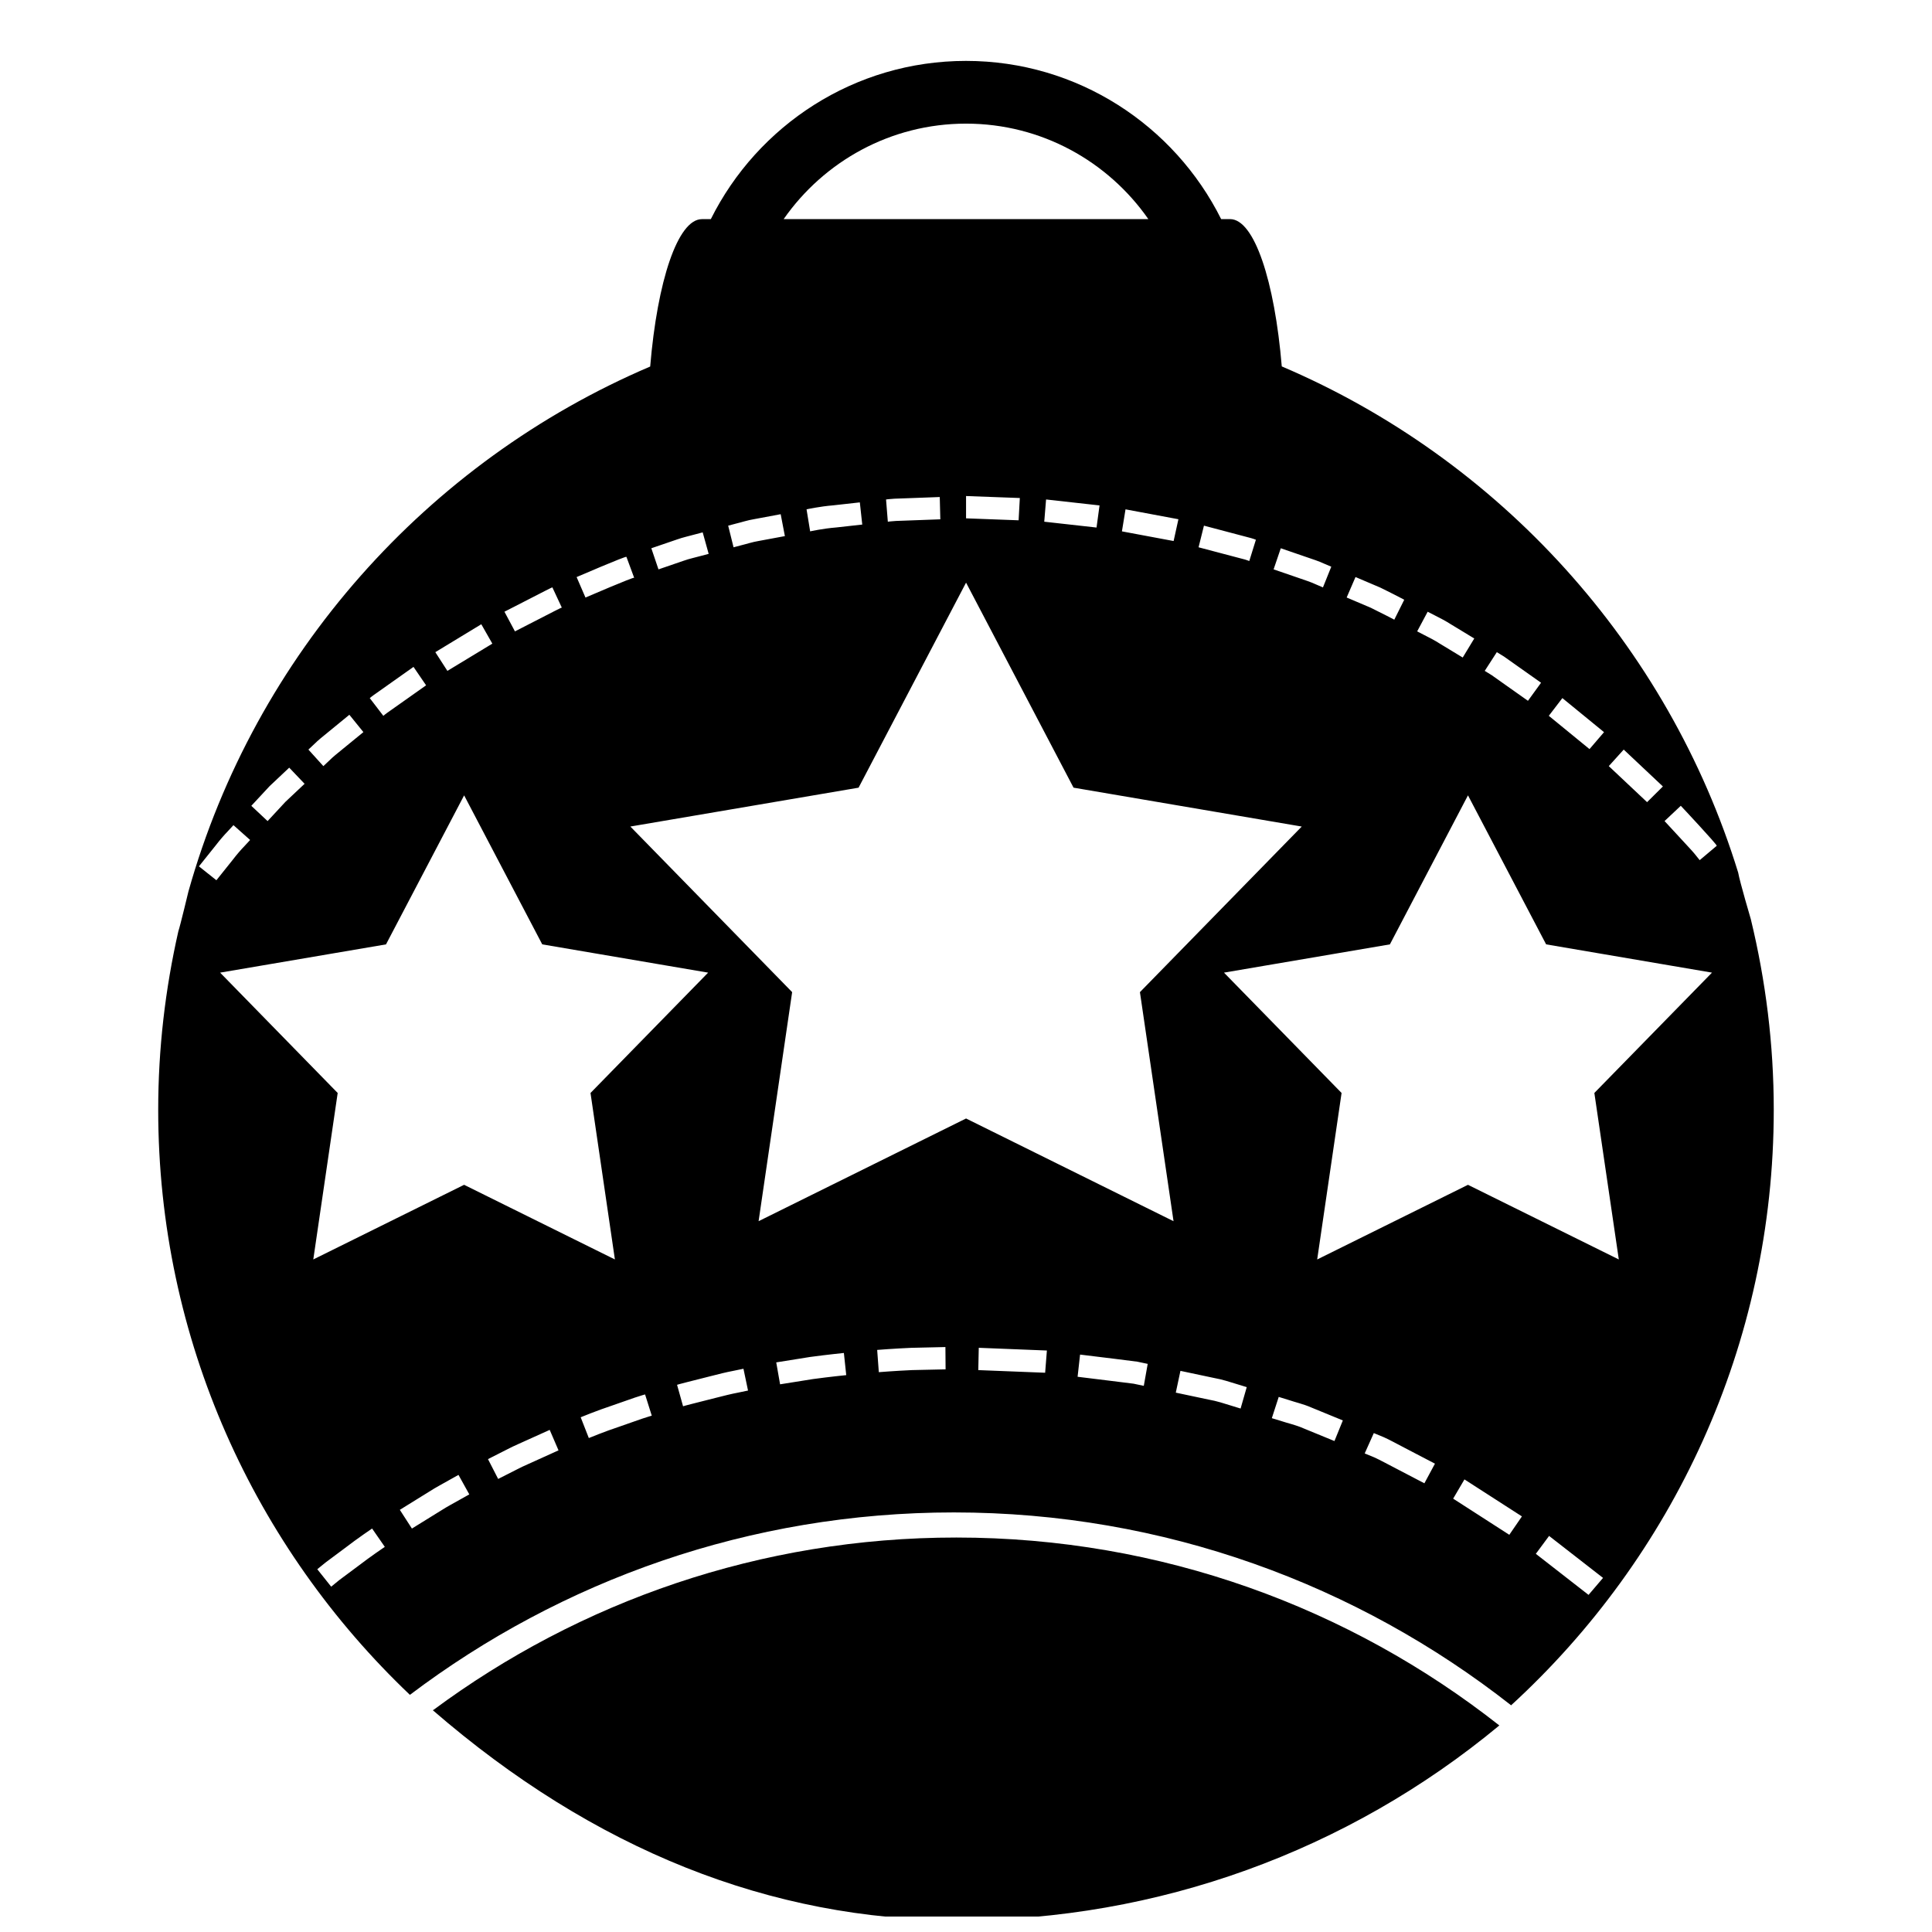
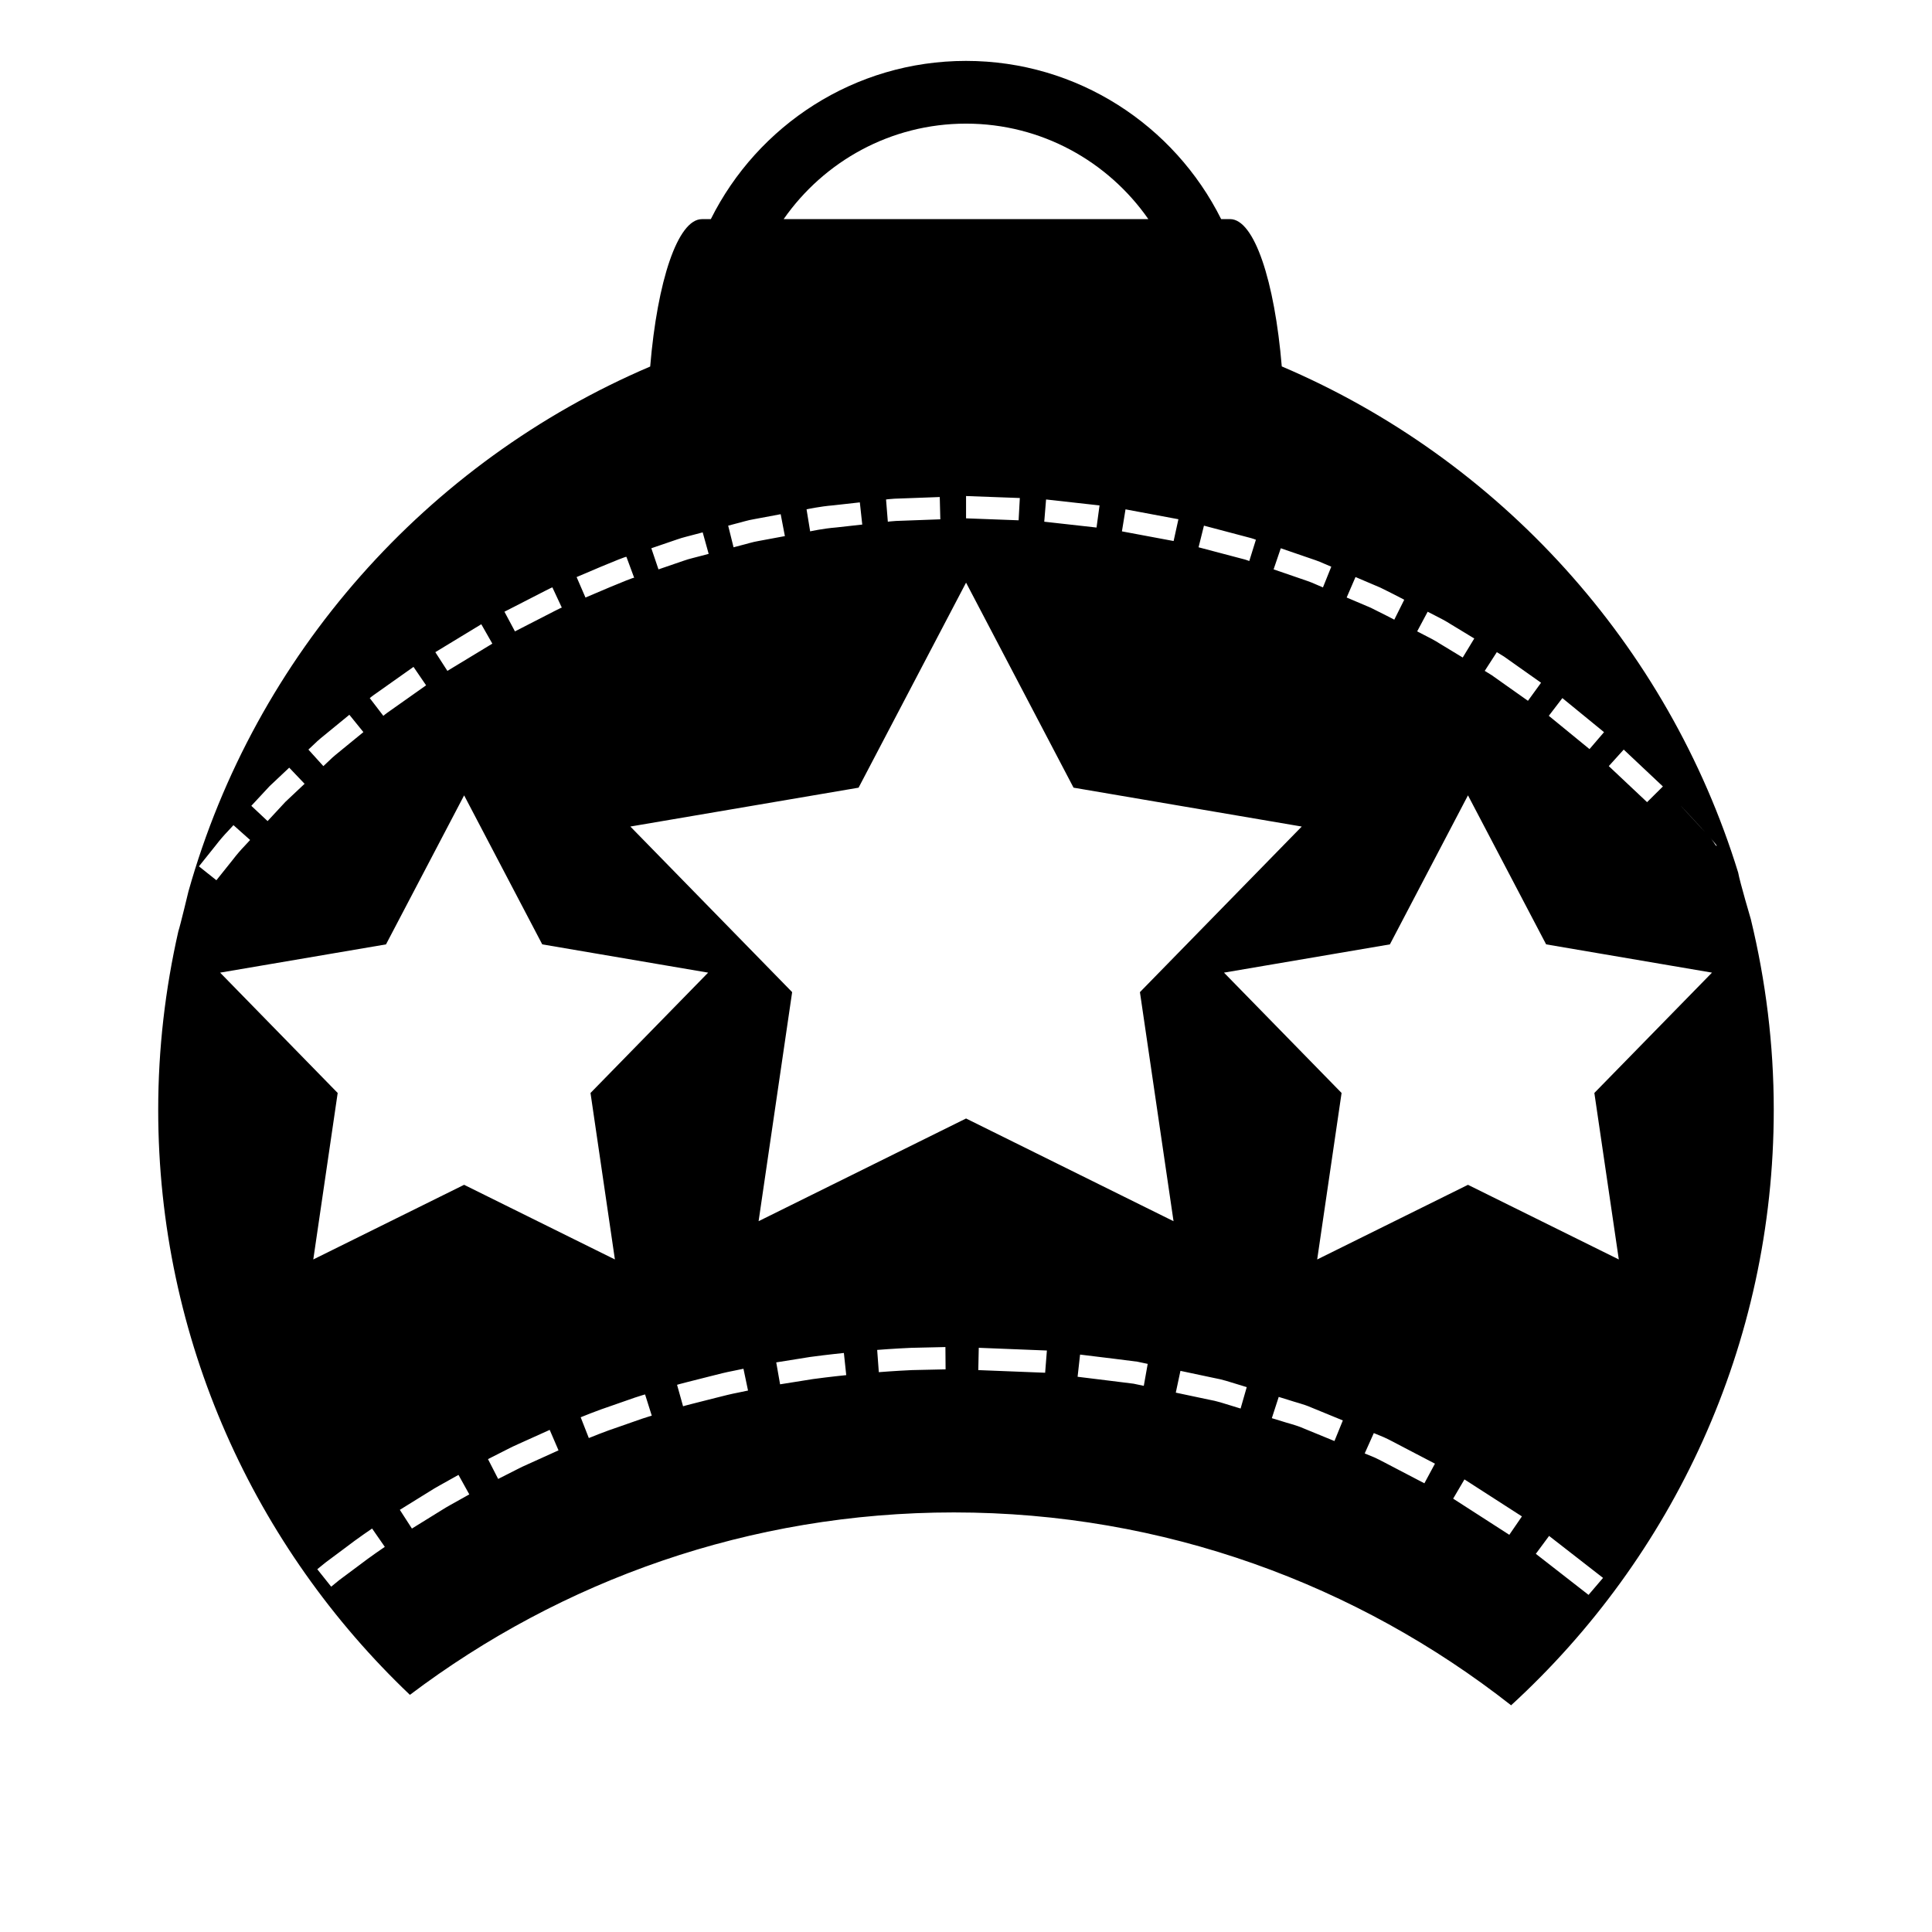
<svg xmlns="http://www.w3.org/2000/svg" width="800px" height="800px" version="1.1" viewBox="144 144 512 512">
  <defs>
    <clipPath id="a">
-       <path d="m258 551h284v100.9h-284z" />
-     </clipPath>
+       </clipPath>
  </defs>
-   <path d="m608.02 387.71s-2.969-10.055-3.387-12.469c-18.617-60.457-63.328-109.57-120.95-134.14-1.891-22.652-7.289-39.035-13.699-39.035h-2.363c-12.391-24.824-38.043-41.926-67.621-41.926-29.582 0-55.238 17.105-67.625 41.934h-2.359c-6.402 0-11.82 16.398-13.707 39.059-59.16 25.25-104.73 76.383-122.37 139.11 0 0-2.203 9.199-2.68 10.578-3.449 15.219-5.332 31.039-5.332 47.281 0 60.973 25.664 116.02 66.703 155.05 40.148-30.324 90.082-48.344 144.16-48.344 55.676 0 106.95 19.141 147.67 51.113 42.754-39.164 69.605-95.41 69.605-157.82 0-17.355-2.137-34.219-6.051-50.391zm-18.594-30.168c0.012 0 9.754 10.398 9.527 10.602l-4.516 3.805s-0.551-0.68-1.367-1.699c-0.828-1.004-2.055-2.246-3.219-3.543-2.363-2.559-4.727-5.117-4.727-5.117zm-15.125-14.895 10.383 9.773-4.191 4.16-10.148-9.551zm-16.258-13.645 11.039 9.027-3.848 4.488-10.785-8.82zm-17.367-12.18s0.746 0.465 1.891 1.164c1.094 0.77 2.551 1.797 4.004 2.832 2.91 2.062 5.824 4.117 5.824 4.117l-3.473 4.785s-2.84-2.012-5.688-4.019c-1.414-1.008-2.84-2.012-3.906-2.766-1.125-0.684-1.859-1.145-1.859-1.145zm-18.332-10.707s0.797 0.406 1.988 1.02c1.188 0.598 2.777 1.41 4.281 2.379 3.043 1.844 6.082 3.691 6.082 3.691l-3.059 5.047s-2.973-1.809-5.953-3.613c-1.465-0.945-3.023-1.738-4.191-2.324-1.152-0.594-1.93-0.992-1.93-0.992zm-19.121-9.195s3.273 1.395 6.566 2.797c3.188 1.551 6.348 3.219 6.348 3.219l-2.637 5.285s-3.09-1.629-6.207-3.148c-3.219-1.367-6.414-2.727-6.414-2.727zm-19.805-7.625s3.367 1.152 6.742 2.316c1.691 0.578 3.387 1.129 4.594 1.699 1.23 0.523 2.047 0.871 2.047 0.871l-2.207 5.488s-0.797-0.336-1.996-0.855c-1.18-0.559-2.84-1.094-4.488-1.664-3.293-1.133-6.594-2.262-6.594-2.262zm-20.359-5.992s3.457 0.91 6.887 1.82c1.734 0.453 3.457 0.91 4.742 1.254 1.301 0.309 2.137 0.656 2.137 0.656l-1.754 5.644s-0.805-0.344-2.074-0.641c-1.27-0.336-2.953-0.781-4.637-1.223-3.367-0.887-6.731-1.777-6.731-1.777zm-6.769-1.699-1.27 5.773-13.699-2.559 0.953-5.836zm-56.285-104.84c19.992 0 37.668 10.031 48.316 25.301h-96.645c10.656-15.27 28.332-25.301 48.328-25.301zm35.383 101.18-0.797 5.859-13.855-1.547 0.484-5.891zm-21.125-1.965-0.324 5.906-13.926-0.52v-5.91zm-21.07 5.644s-3.477 0.133-6.957 0.258c-1.742 0.059-3.481 0.125-4.785 0.176-1.305 0.07-2.168 0.203-2.168 0.203l-0.473-5.891s0.883-0.137 2.211-0.207c1.336-0.051 3.117-0.117 4.898-0.18 3.562-0.133 7.125-0.266 7.125-0.266zm-20.688 1.391s-3.461 0.387-6.922 0.77c-3.481 0.277-6.887 1.031-6.887 1.031l-0.953-5.836s3.488-0.766 7.039-1.055c3.543-0.395 7.082-0.789 7.082-0.789zm-33.383-0.277c1.301-0.301 2.996-0.883 4.758-1.16 3.5-0.656 7.008-1.309 7.008-1.309l1.113 5.805s-3.426 0.641-6.852 1.273c-1.719 0.273-3.375 0.84-4.648 1.137-1.258 0.332-2.102 0.555-2.102 0.555l-1.426-5.734c-0.008 0 0.855-0.227 2.148-0.566zm-15.77 4.25c1.676-0.613 3.43-0.957 4.715-1.336 1.289-0.336 2.152-0.57 2.152-0.57l1.582 5.699s-0.84 0.215-2.102 0.555c-1.254 0.367-2.973 0.699-4.606 1.293-3.293 1.133-6.59 2.262-6.59 2.262l-1.895-5.598c0.004 0.008 3.371-1.148 6.742-2.305zm-13.344 4.582 2.051 5.547c-0.105-0.277-12.906 5.238-12.906 5.238l-2.348-5.426c0.004-0.004 13.102-5.648 13.203-5.359zm-25.988 11.293c1.586-0.812 3.168-1.629 4.359-2.238 1.18-0.629 2-0.973 2-0.973l2.5 5.359s-0.801 0.328-1.961 0.945c-1.16 0.594-2.711 1.391-4.258 2.188-3.098 1.594-6.195 3.18-6.195 3.18l-2.785-5.211c0.004 0.012 3.172-1.621 6.34-3.25zm-12.473 6.57 2.926 5.141-11.91 7.219-3.199-4.961zm-27.785 18.25c1.094-0.77 2.543-1.797 4-2.832 2.906-2.062 5.82-4.117 5.82-4.117l3.336 4.883s-2.84 2.004-5.684 4.019c-1.422 1.004-2.84 2.004-3.91 2.762-1.082 0.734-1.738 1.305-1.738 1.305l-3.598-4.695c-0.012 0.008 0.664-0.574 1.773-1.324zm-16.414 13.445c0.941-0.953 2.336-2.062 3.719-3.188 2.762-2.258 5.516-4.516 5.516-4.516l3.719 4.594s-2.695 2.207-5.394 4.41c-1.344 1.102-2.715 2.18-3.633 3.113-0.953 0.898-1.582 1.492-1.582 1.492l-3.965-4.383c0 0.004 0.648-0.605 1.621-1.523zm-11.891 11.199c2.594-2.445 5.188-4.887 5.188-4.887l4.074 4.277s-2.535 2.387-5.074 4.777c-2.367 2.555-4.734 5.106-4.734 5.106l-4.309-4.047c0-0.004 2.426-2.617 4.856-5.227zm-18.738 21.266s2.227-2.781 4.453-5.562c1.082-1.414 2.254-2.762 3.184-3.719 0.906-0.984 1.512-1.637 1.512-1.637l4.414 3.93s-0.59 0.637-1.477 1.598c-0.91 0.938-2.055 2.246-3.109 3.633-2.18 2.719-4.352 5.441-4.352 5.441zm5.613 28.168 43.961-7.488 20.703-39.492 20.703 39.488 43.961 7.492-31.172 31.891 6.465 44.117-39.961-19.781-39.969 19.781 6.465-44.117zm36.461 157.34c-1.773 1.32-3.551 2.641-4.883 3.637-1.289 1.047-2.144 1.75-2.144 1.75l-3.684-4.625s0.875-0.715 2.195-1.785c1.359-1.012 3.176-2.371 4.988-3.715 3.586-2.766 7.344-5.281 7.344-5.285l3.367 4.856c0.008 0.004-3.676 2.469-7.184 5.168zm27.164-17.723c-1.438 0.836-3.41 1.84-5.269 3.047-3.762 2.328-7.527 4.66-7.527 4.66l-3.203-4.961s3.848-2.387 7.691-4.766c1.898-1.234 3.918-2.258 5.387-3.117 1.48-0.82 2.465-1.379 2.465-1.379l2.867 5.168c0-0.008-0.961 0.531-2.41 1.348zm17.988-9.371c-2.035 0.867-3.969 1.965-5.461 2.68-1.48 0.75-2.469 1.25-2.469 1.25l-2.695-5.254s1.008-0.516 2.523-1.281c1.531-0.734 3.5-1.848 5.586-2.746 4.125-1.863 8.246-3.719 8.246-3.719l2.336 5.422c0.004 0.004-4.031 1.828-8.066 3.648zm30.133-12.008c-1.566 0.551-3.656 1.285-5.742 2.012-4.203 1.391-8.293 3.09-8.293 3.09l-2.156-5.508s4.18-1.734 8.48-3.16c2.133-0.742 4.273-1.492 5.875-2.051 1.613-0.543 2.707-0.84 2.707-0.84l1.777 5.629c-0.008 0.004-1.07 0.301-2.648 0.828zm25.441-6.922c-1.637 0.309-3.777 0.836-5.926 1.391-2.144 0.539-4.293 1.082-5.898 1.496-1.617 0.387-2.676 0.715-2.676 0.715l-1.594-5.691c0 0.004 1.078-0.328 2.731-0.73 1.648-0.414 3.84-0.973 6.035-1.527 2.191-0.57 4.387-1.113 6.062-1.422 1.664-0.348 2.769-0.574 2.769-0.574l1.211 5.777c-0.004 0.008-1.086 0.23-2.715 0.566zm19.957-3.613c-4.375 0.707-8.746 1.395-8.746 1.395l-1.02-5.812s4.469-0.719 8.938-1.43c4.484-0.609 8.988-1.066 8.988-1.066l0.625 5.875c0-0.004-4.402 0.441-8.785 1.039zm26.254-2.375c-4.422 0.195-8.836 0.551-8.836 0.551l-0.434-5.894s4.508-0.363 9.035-0.555c4.519-0.105 9.047-0.207 9.047-0.207l0.047 5.91c-0.004-0.004-4.434 0.098-8.859 0.195zm35.242 0.703-17.715-0.699 0.125-5.91 18.055 0.719zm26.145 3.473s-1.082-0.23-2.707-0.57c-1.652-0.211-3.84-0.488-6.039-0.754-4.398-0.539-8.797-1.082-8.797-1.082l0.656-5.879s4.5 0.551 8.984 1.098c2.242 0.289 4.488 0.57 6.172 0.781 1.664 0.344 2.766 0.586 2.766 0.586zm-47.102-70.852-54.98 27.215 8.891-60.703-42.875-43.883 60.48-10.297 28.484-54.34 28.484 54.336 60.477 10.305-42.883 43.883 8.906 60.703zm72.754 76.867s-1.062-0.328-2.637-0.812c-1.594-0.488-3.688-1.199-5.875-1.57-4.328-0.922-8.66-1.832-8.66-1.832l1.23-5.773s4.43 0.938 8.855 1.875c2.231 0.387 4.379 1.113 6 1.605 1.633 0.504 2.715 0.832 2.715 0.832zm24.875 8.613s-4.09-1.684-8.188-3.359c-2.016-0.898-4.203-1.367-5.773-1.898-1.57-0.492-2.637-0.805-2.637-0.805l1.828-5.633s1.082 0.336 2.695 0.832c1.613 0.559 3.84 1.047 5.914 1.961 4.191 1.723 8.383 3.438 8.383 3.438zm23.832 11.199s-3.926-2.051-7.844-4.098c-1.98-1.004-3.906-2.09-5.422-2.766-1.535-0.625-2.551-1.055-2.551-1.055l2.414-5.387s1.055 0.43 2.621 1.078c1.559 0.684 3.531 1.797 5.551 2.832 4.016 2.098 8.031 4.191 8.031 4.191zm22.504 13.648-14.879-9.582 2.992-5.098 15.23 9.805zm21 15.922-13.969-10.879 3.512-4.746 14.297 11.125zm8.02-88.891-39.973-19.781-39.961 19.785 6.465-44.125-31.164-31.891 43.969-7.488 20.691-39.492 20.711 39.488 43.957 7.492-31.176 31.887z" />
+   <path d="m608.02 387.71s-2.969-10.055-3.387-12.469c-18.617-60.457-63.328-109.57-120.95-134.14-1.891-22.652-7.289-39.035-13.699-39.035h-2.363c-12.391-24.824-38.043-41.926-67.621-41.926-29.582 0-55.238 17.105-67.625 41.934h-2.359c-6.402 0-11.82 16.398-13.707 39.059-59.16 25.25-104.73 76.383-122.37 139.11 0 0-2.203 9.199-2.68 10.578-3.449 15.219-5.332 31.039-5.332 47.281 0 60.973 25.664 116.02 66.703 155.05 40.148-30.324 90.082-48.344 144.16-48.344 55.676 0 106.95 19.141 147.67 51.113 42.754-39.164 69.605-95.41 69.605-157.82 0-17.355-2.137-34.219-6.051-50.391zm-18.594-30.168c0.012 0 9.754 10.398 9.527 10.602s-0.551-0.68-1.367-1.699c-0.828-1.004-2.055-2.246-3.219-3.543-2.363-2.559-4.727-5.117-4.727-5.117zm-15.125-14.895 10.383 9.773-4.191 4.16-10.148-9.551zm-16.258-13.645 11.039 9.027-3.848 4.488-10.785-8.82zm-17.367-12.18s0.746 0.465 1.891 1.164c1.094 0.77 2.551 1.797 4.004 2.832 2.91 2.062 5.824 4.117 5.824 4.117l-3.473 4.785s-2.84-2.012-5.688-4.019c-1.414-1.008-2.84-2.012-3.906-2.766-1.125-0.684-1.859-1.145-1.859-1.145zm-18.332-10.707s0.797 0.406 1.988 1.02c1.188 0.598 2.777 1.41 4.281 2.379 3.043 1.844 6.082 3.691 6.082 3.691l-3.059 5.047s-2.973-1.809-5.953-3.613c-1.465-0.945-3.023-1.738-4.191-2.324-1.152-0.594-1.93-0.992-1.93-0.992zm-19.121-9.195s3.273 1.395 6.566 2.797c3.188 1.551 6.348 3.219 6.348 3.219l-2.637 5.285s-3.09-1.629-6.207-3.148c-3.219-1.367-6.414-2.727-6.414-2.727zm-19.805-7.625s3.367 1.152 6.742 2.316c1.691 0.578 3.387 1.129 4.594 1.699 1.23 0.523 2.047 0.871 2.047 0.871l-2.207 5.488s-0.797-0.336-1.996-0.855c-1.18-0.559-2.84-1.094-4.488-1.664-3.293-1.133-6.594-2.262-6.594-2.262zm-20.359-5.992s3.457 0.91 6.887 1.82c1.734 0.453 3.457 0.91 4.742 1.254 1.301 0.309 2.137 0.656 2.137 0.656l-1.754 5.644s-0.805-0.344-2.074-0.641c-1.27-0.336-2.953-0.781-4.637-1.223-3.367-0.887-6.731-1.777-6.731-1.777zm-6.769-1.699-1.27 5.773-13.699-2.559 0.953-5.836zm-56.285-104.84c19.992 0 37.668 10.031 48.316 25.301h-96.645c10.656-15.27 28.332-25.301 48.328-25.301zm35.383 101.18-0.797 5.859-13.855-1.547 0.484-5.891zm-21.125-1.965-0.324 5.906-13.926-0.52v-5.91zm-21.07 5.644s-3.477 0.133-6.957 0.258c-1.742 0.059-3.481 0.125-4.785 0.176-1.305 0.07-2.168 0.203-2.168 0.203l-0.473-5.891s0.883-0.137 2.211-0.207c1.336-0.051 3.117-0.117 4.898-0.18 3.562-0.133 7.125-0.266 7.125-0.266zm-20.688 1.391s-3.461 0.387-6.922 0.77c-3.481 0.277-6.887 1.031-6.887 1.031l-0.953-5.836s3.488-0.766 7.039-1.055c3.543-0.395 7.082-0.789 7.082-0.789zm-33.383-0.277c1.301-0.301 2.996-0.883 4.758-1.16 3.5-0.656 7.008-1.309 7.008-1.309l1.113 5.805s-3.426 0.641-6.852 1.273c-1.719 0.273-3.375 0.84-4.648 1.137-1.258 0.332-2.102 0.555-2.102 0.555l-1.426-5.734c-0.008 0 0.855-0.227 2.148-0.566zm-15.77 4.25c1.676-0.613 3.43-0.957 4.715-1.336 1.289-0.336 2.152-0.57 2.152-0.57l1.582 5.699s-0.84 0.215-2.102 0.555c-1.254 0.367-2.973 0.699-4.606 1.293-3.293 1.133-6.59 2.262-6.59 2.262l-1.895-5.598c0.004 0.008 3.371-1.148 6.742-2.305zm-13.344 4.582 2.051 5.547c-0.105-0.277-12.906 5.238-12.906 5.238l-2.348-5.426c0.004-0.004 13.102-5.648 13.203-5.359zm-25.988 11.293c1.586-0.812 3.168-1.629 4.359-2.238 1.18-0.629 2-0.973 2-0.973l2.5 5.359s-0.801 0.328-1.961 0.945c-1.16 0.594-2.711 1.391-4.258 2.188-3.098 1.594-6.195 3.18-6.195 3.18l-2.785-5.211c0.004 0.012 3.172-1.621 6.34-3.25zm-12.473 6.57 2.926 5.141-11.91 7.219-3.199-4.961zm-27.785 18.25c1.094-0.77 2.543-1.797 4-2.832 2.906-2.062 5.82-4.117 5.82-4.117l3.336 4.883s-2.84 2.004-5.684 4.019c-1.422 1.004-2.84 2.004-3.91 2.762-1.082 0.734-1.738 1.305-1.738 1.305l-3.598-4.695c-0.012 0.008 0.664-0.574 1.773-1.324zm-16.414 13.445c0.941-0.953 2.336-2.062 3.719-3.188 2.762-2.258 5.516-4.516 5.516-4.516l3.719 4.594s-2.695 2.207-5.394 4.41c-1.344 1.102-2.715 2.18-3.633 3.113-0.953 0.898-1.582 1.492-1.582 1.492l-3.965-4.383c0 0.004 0.648-0.605 1.621-1.523zm-11.891 11.199c2.594-2.445 5.188-4.887 5.188-4.887l4.074 4.277s-2.535 2.387-5.074 4.777c-2.367 2.555-4.734 5.106-4.734 5.106l-4.309-4.047c0-0.004 2.426-2.617 4.856-5.227zm-18.738 21.266s2.227-2.781 4.453-5.562c1.082-1.414 2.254-2.762 3.184-3.719 0.906-0.984 1.512-1.637 1.512-1.637l4.414 3.93s-0.59 0.637-1.477 1.598c-0.91 0.938-2.055 2.246-3.109 3.633-2.18 2.719-4.352 5.441-4.352 5.441zm5.613 28.168 43.961-7.488 20.703-39.492 20.703 39.488 43.961 7.492-31.172 31.891 6.465 44.117-39.961-19.781-39.969 19.781 6.465-44.117zm36.461 157.34c-1.773 1.32-3.551 2.641-4.883 3.637-1.289 1.047-2.144 1.75-2.144 1.75l-3.684-4.625s0.875-0.715 2.195-1.785c1.359-1.012 3.176-2.371 4.988-3.715 3.586-2.766 7.344-5.281 7.344-5.285l3.367 4.856c0.008 0.004-3.676 2.469-7.184 5.168zm27.164-17.723c-1.438 0.836-3.41 1.84-5.269 3.047-3.762 2.328-7.527 4.66-7.527 4.66l-3.203-4.961s3.848-2.387 7.691-4.766c1.898-1.234 3.918-2.258 5.387-3.117 1.48-0.82 2.465-1.379 2.465-1.379l2.867 5.168c0-0.008-0.961 0.531-2.41 1.348zm17.988-9.371c-2.035 0.867-3.969 1.965-5.461 2.68-1.48 0.75-2.469 1.25-2.469 1.25l-2.695-5.254s1.008-0.516 2.523-1.281c1.531-0.734 3.5-1.848 5.586-2.746 4.125-1.863 8.246-3.719 8.246-3.719l2.336 5.422c0.004 0.004-4.031 1.828-8.066 3.648zm30.133-12.008c-1.566 0.551-3.656 1.285-5.742 2.012-4.203 1.391-8.293 3.09-8.293 3.09l-2.156-5.508s4.18-1.734 8.48-3.16c2.133-0.742 4.273-1.492 5.875-2.051 1.613-0.543 2.707-0.84 2.707-0.84l1.777 5.629c-0.008 0.004-1.07 0.301-2.648 0.828zm25.441-6.922c-1.637 0.309-3.777 0.836-5.926 1.391-2.144 0.539-4.293 1.082-5.898 1.496-1.617 0.387-2.676 0.715-2.676 0.715l-1.594-5.691c0 0.004 1.078-0.328 2.731-0.73 1.648-0.414 3.84-0.973 6.035-1.527 2.191-0.57 4.387-1.113 6.062-1.422 1.664-0.348 2.769-0.574 2.769-0.574l1.211 5.777c-0.004 0.008-1.086 0.23-2.715 0.566zm19.957-3.613c-4.375 0.707-8.746 1.395-8.746 1.395l-1.02-5.812s4.469-0.719 8.938-1.43c4.484-0.609 8.988-1.066 8.988-1.066l0.625 5.875c0-0.004-4.402 0.441-8.785 1.039zm26.254-2.375c-4.422 0.195-8.836 0.551-8.836 0.551l-0.434-5.894s4.508-0.363 9.035-0.555c4.519-0.105 9.047-0.207 9.047-0.207l0.047 5.91c-0.004-0.004-4.434 0.098-8.859 0.195zm35.242 0.703-17.715-0.699 0.125-5.91 18.055 0.719zm26.145 3.473s-1.082-0.23-2.707-0.57c-1.652-0.211-3.84-0.488-6.039-0.754-4.398-0.539-8.797-1.082-8.797-1.082l0.656-5.879s4.5 0.551 8.984 1.098c2.242 0.289 4.488 0.57 6.172 0.781 1.664 0.344 2.766 0.586 2.766 0.586zm-47.102-70.852-54.98 27.215 8.891-60.703-42.875-43.883 60.48-10.297 28.484-54.34 28.484 54.336 60.477 10.305-42.883 43.883 8.906 60.703zm72.754 76.867s-1.062-0.328-2.637-0.812c-1.594-0.488-3.688-1.199-5.875-1.57-4.328-0.922-8.66-1.832-8.66-1.832l1.23-5.773s4.43 0.938 8.855 1.875c2.231 0.387 4.379 1.113 6 1.605 1.633 0.504 2.715 0.832 2.715 0.832zm24.875 8.613s-4.09-1.684-8.188-3.359c-2.016-0.898-4.203-1.367-5.773-1.898-1.57-0.492-2.637-0.805-2.637-0.805l1.828-5.633s1.082 0.336 2.695 0.832c1.613 0.559 3.84 1.047 5.914 1.961 4.191 1.723 8.383 3.438 8.383 3.438zm23.832 11.199s-3.926-2.051-7.844-4.098c-1.98-1.004-3.906-2.09-5.422-2.766-1.535-0.625-2.551-1.055-2.551-1.055l2.414-5.387s1.055 0.43 2.621 1.078c1.559 0.684 3.531 1.797 5.551 2.832 4.016 2.098 8.031 4.191 8.031 4.191zm22.504 13.648-14.879-9.582 2.992-5.098 15.23 9.805zm21 15.922-13.969-10.879 3.512-4.746 14.297 11.125zm8.02-88.891-39.973-19.781-39.961 19.785 6.465-44.125-31.164-31.891 43.969-7.488 20.691-39.492 20.711 39.488 43.957 7.492-31.176 31.887z" />
  <g clip-path="url(#a)">
    <path d="m258.79 597.2h-0.121c42.652 36.945 89.516 55.691 139.48 55.691 52.574 0 102.98-18.27 143.19-51.629-39.625-31.164-89.559-49.801-143.89-49.801-51.953-0.008-99.91 17.008-138.66 45.738z" />
  </g>
</svg>